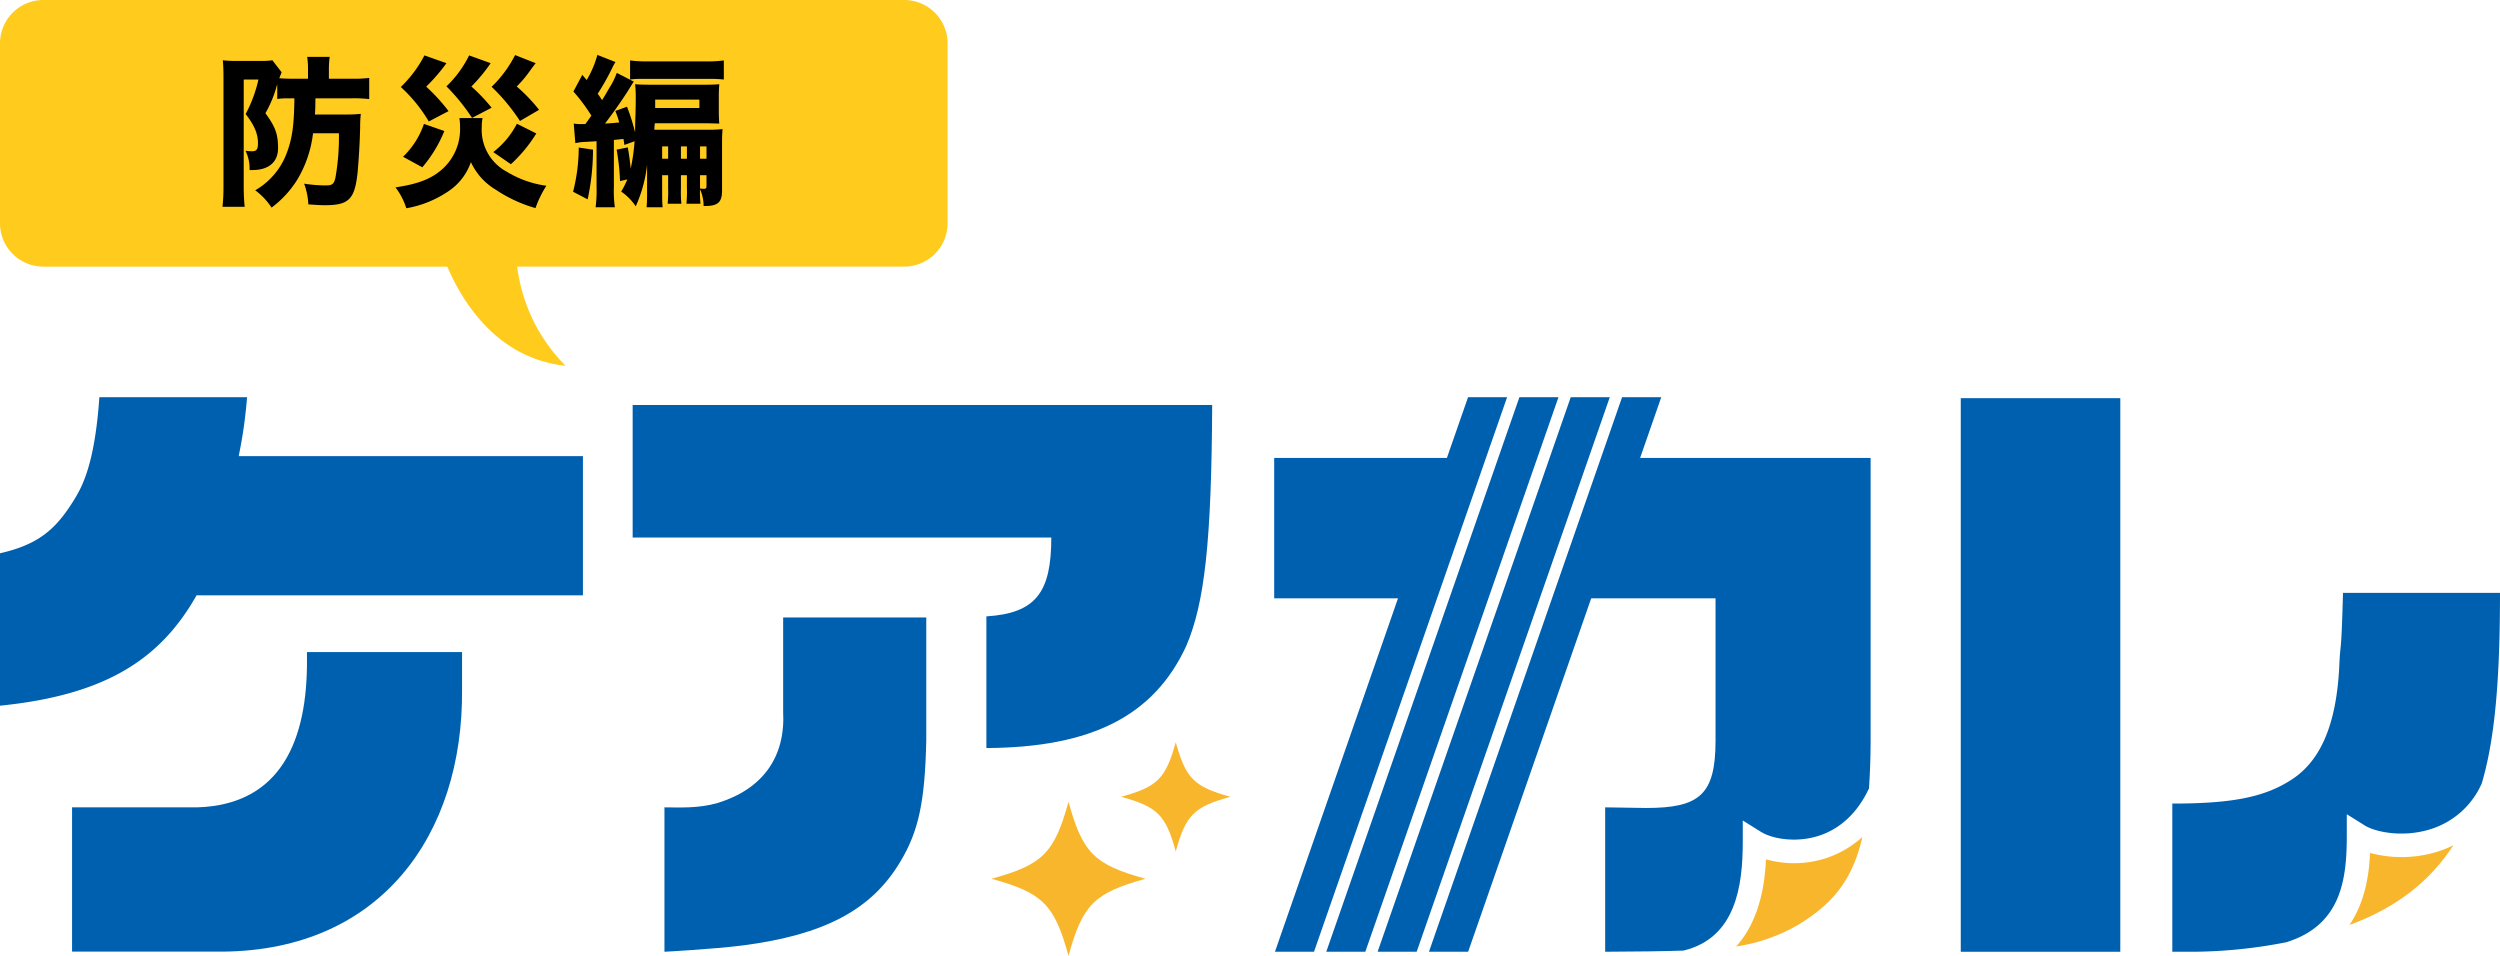
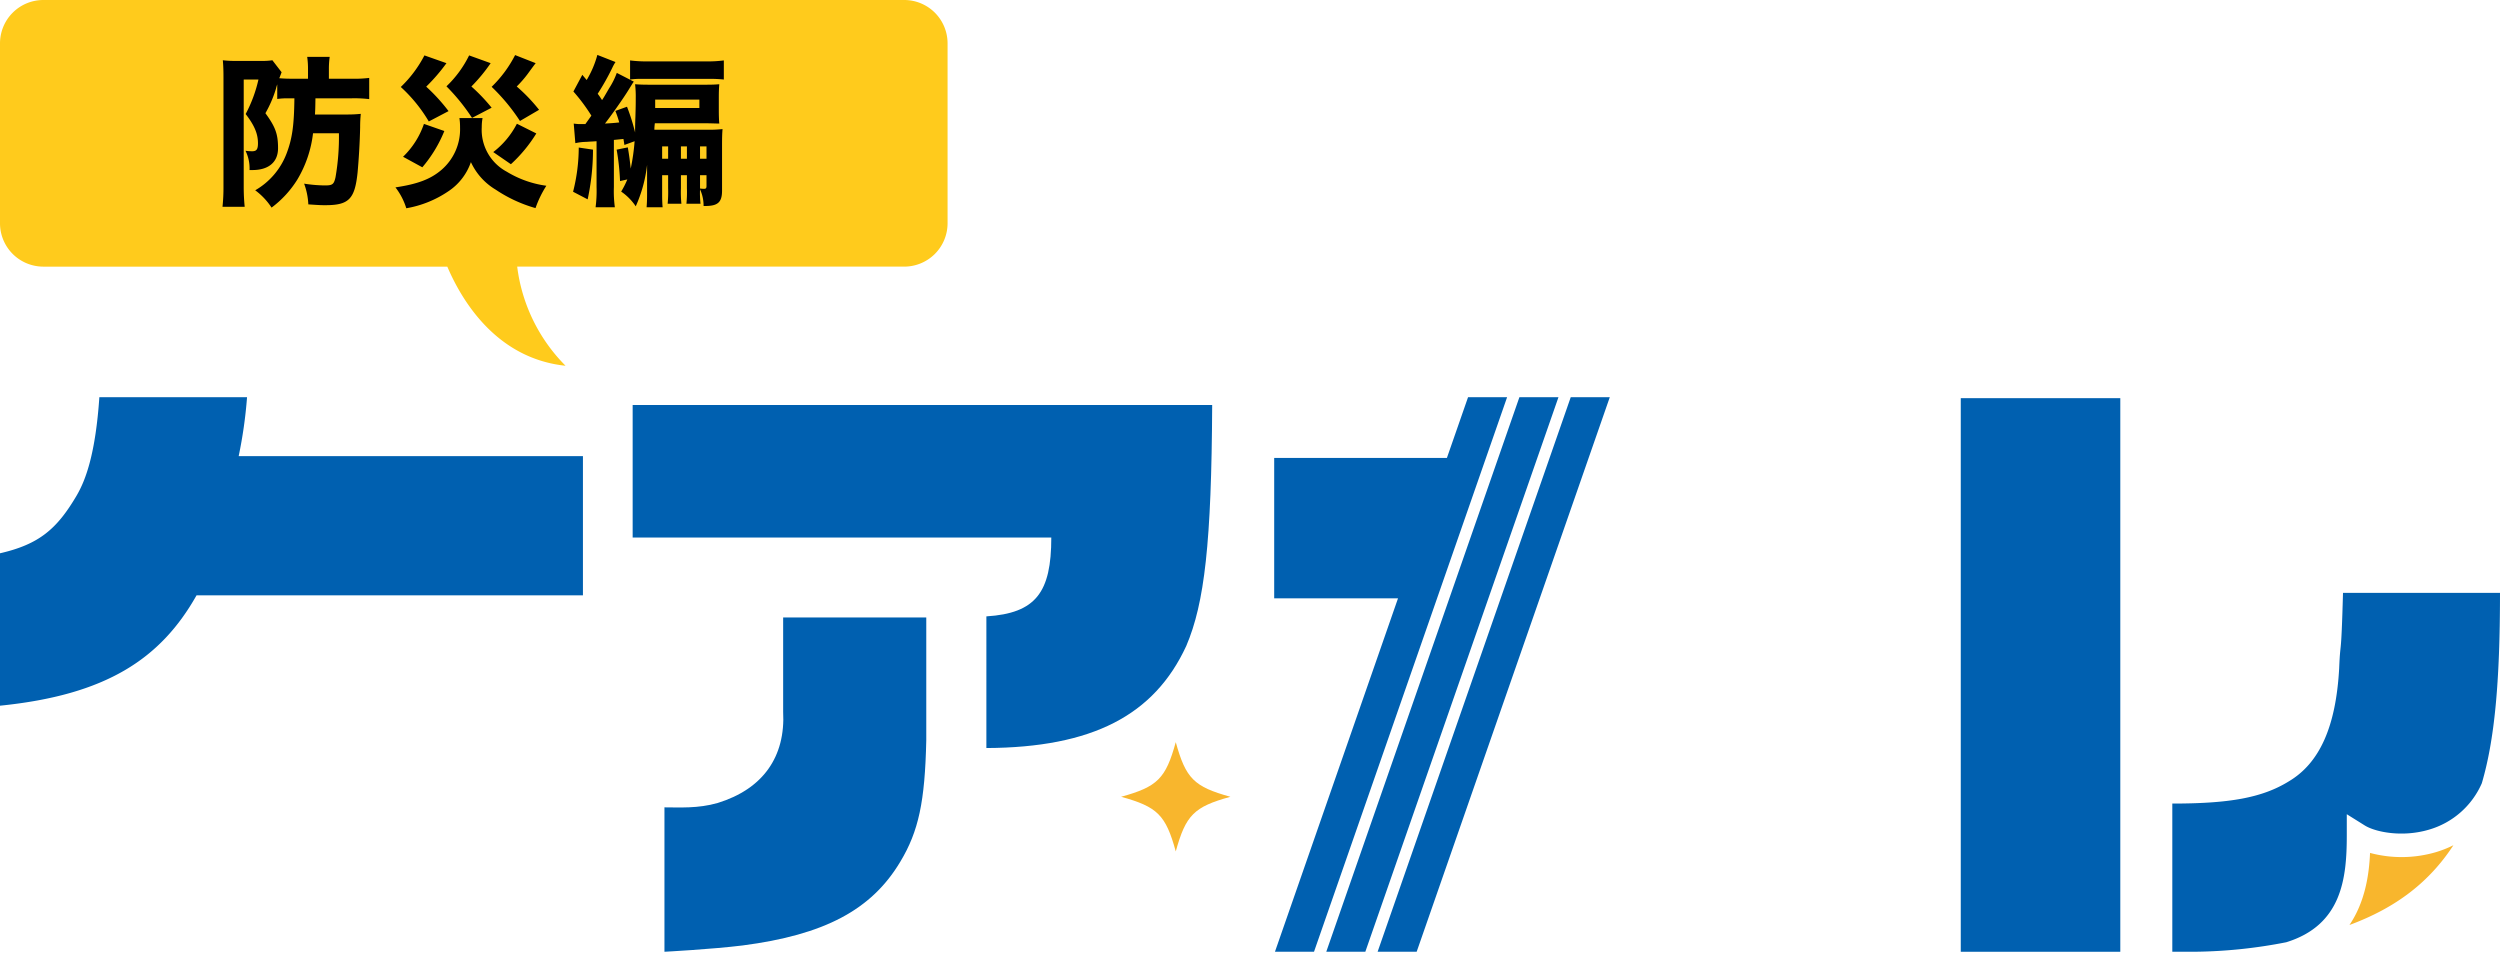
<svg xmlns="http://www.w3.org/2000/svg" width="463.17" height="177.077" viewBox="0 0 463.17 177.077">
  <defs>
    <clipPath id="clip-path">
      <rect id="長方形_388" data-name="長方形 388" width="463.17" height="103.483" fill="none" />
    </clipPath>
  </defs>
  <g id="グループ_923" data-name="グループ 923" transform="translate(-775.252 -843.865)">
    <g id="グループ_781" data-name="グループ 781" transform="translate(775.252 917.458)">
      <g id="グループ_769" data-name="グループ 769" transform="translate(0 0)" clip-path="url(#clip-path)">
-         <path id="パス_2547" data-name="パス 2547" d="M76.594,15.349v6.982c.215,26.853-15.041,48.274-44.355,48.52H4.34V44.121H27.5c15.626-.461,20.455-12.562,20.363-27.357V15.349Z" transform="translate(9.01 31.863)" fill="#0060b0" />
        <path id="パス_2548" data-name="パス 2548" d="M108,10.92V36.7H36.416C29.753,48.5,19.658,55.161,0,57.151V28.914c7.228-1.661,10.535-4.475,14.18-10.664C15.967,15.214,17.7,10.274,18.409,0H45.77a85.207,85.207,0,0,1-1.55,10.92Z" transform="translate(0 -0.001)" fill="#0060b0" />
        <path id="パス_2549" data-name="パス 2549" d="M88.528,36.045c-.249,11.35-1.418,16.825-4.8,22.454-5.352,8.982-14.119,13.565-29.221,15.533C48.784,74.74,40.021,75.2,40.021,75.2V48.447c2.725,0,6.213.24,9.843-.806,8.4-2.584,12.608-8.551,12.147-16.948V13.265H88.528Z" transform="translate(83.081 27.537)" fill="#0060b0" />
        <path id="パス_2550" data-name="パス 2550" d="M145.474.47c-.123,25.469-1.415,36.7-4.8,44.632-5.937,12.857-17.41,18.825-37.034,18.917V39.627c9.166-.584,12.027-4.429,12.027-14.611H38.106V.47Z" transform="translate(79.105 0.975)" fill="#0060b0" />
        <path id="パス_2551" data-name="パス 2551" d="M112.659,0l-3.916,11.246h-32v26.01H99.685l-22.8,65.483h7.235L119.894,0Z" transform="translate(159.323 -0.001)" fill="#0060b0" />
        <path id="パス_2552" data-name="パス 2552" d="M115.663,0,79.883,102.739h7.235L122.9,0Z" transform="translate(165.832 -0.001)" fill="#0060b0" />
        <path id="パス_2553" data-name="パス 2553" d="M118.755,0,82.976,102.739H90.21L125.99,0Z" transform="translate(172.252 -0.001)" fill="#0060b0" />
        <path id="パス_2554" data-name="パス 2554" d="M118.1,102.621h29.557V.057H118.1Z" transform="translate(245.167 0.118)" fill="#0060b0" />
-         <path id="パス_2555" data-name="パス 2555" d="M88.255,38.635c-9.511-2.627-11.642-4.755-14.269-14.269C71.359,33.88,69.231,36.008,59.72,38.635c9.511,2.627,11.639,4.755,14.266,14.269,2.627-9.514,4.758-11.642,14.269-14.269" transform="translate(123.974 50.581)" fill="#f8b62d" />
        <path id="パス_2556" data-name="パス 2556" d="M87.771,30.9c-6.749-1.864-8.259-3.374-10.123-10.123-1.861,6.749-3.371,8.259-10.12,10.123,6.749,1.864,8.259,3.374,10.12,10.123,1.864-6.749,3.374-8.259,10.123-10.123" transform="translate(140.183 43.125)" fill="#f8b62d" />
        <path id="パス_2557" data-name="パス 2557" d="M163.167,56.722V52.788l3.334,2.085c1.944,1.212,6.924,2.258,11.913.769a15.309,15.309,0,0,0,9.772-8.6c2.335-7.954,3.365-18.529,3.365-35.256H162.466c-.354,12.888-.471,8.2-.711,13.992-.591,10.643-3.547,17.5-9.339,20.929-4.965,3.073-11.132,4.109-21.575,4.109V78.272h3.725a91.877,91.877,0,0,0,17.385-1.763c10.3-3.181,11.215-11.839,11.215-19.787" transform="translate(271.618 24.466)" fill="#0060b0" />
        <path id="パス_2558" data-name="パス 2558" d="M157.512,28.273a22.577,22.577,0,0,1-12.184.138c-.169,3.894-.877,9.016-3.817,13.353,8.6-3.184,14.777-7.911,19.261-14.78a20.337,20.337,0,0,1-3.26,1.289" transform="translate(293.766 56.016)" fill="#f8b62d" />
-         <path id="パス_2559" data-name="パス 2559" d="M126.283,76.1l-7.567-.117v26.754c6.017-.028,10.686-.086,14.509-.215,9.677-2.347,10.984-11.919,10.984-20.169V78.421l3.334,2.085c2.125,1.326,6.389,2.045,10.43.846,4.177-1.243,7.5-4.316,9.621-8.88.175-2.547.283-5.288.3-8.394V11.246H125.191L129.106,0h-7.259L86.068,102.739h7.259l22.8-65.483h23.036V63.607c0,10.049-2.953,12.494-12.885,12.494" transform="translate(178.671 -0.001)" fill="#0060b0" />
-         <path id="パス_2560" data-name="パス 2560" d="M120.808,30.552a19.282,19.282,0,0,1-10.707.086c-.209,4.6-1.184,11.362-5.531,16.146A32.306,32.306,0,0,0,116.012,42.8c6.589-3.968,10.169-8.5,11.953-16.315a18.66,18.66,0,0,1-7.158,4.069" transform="translate(217.08 54.976)" fill="#f8b62d" />
      </g>
    </g>
    <path id="パス_2562" data-name="パス 2562" d="M8.036,140H167.52a8.035,8.035,0,0,1,8.035,8.036v33.326a8.036,8.036,0,0,1-8.035,8.035h-71.7a31.517,31.517,0,0,0,8.96,18.367C91.97,206.42,85.567,195.713,82.872,189.4H8.036A8.036,8.036,0,0,1,0,181.362V148.036A8.036,8.036,0,0,1,8.036,140" transform="translate(775.252 703.865)" fill="#ffcb1c" />
    <path id="パス_2677" data-name="パス 2677" d="M-32.79-17.55c-.06,5.13-.42,7.5-1.44,10.2A13.291,13.291,0,0,1-40.05-.51,12.486,12.486,0,0,1-37.02,2.7a18.977,18.977,0,0,0,4.77-5.19,21.522,21.522,0,0,0,2.91-8.58h4.8a43.837,43.837,0,0,1-.63,8.13c-.3,1.35-.57,1.53-1.98,1.53a26.028,26.028,0,0,1-3.84-.33,12.679,12.679,0,0,1,.78,3.84c2.16.15,2.4.15,3.18.15,4.32,0,5.43-1.14,5.94-6,.21-2.25.42-5.52.48-8.46a23.537,23.537,0,0,1,.12-2.46,24.918,24.918,0,0,1-2.76.12h-5.73c.06-1.02.06-1.2.09-3h6.69a23.289,23.289,0,0,1,3.27.15v-3.93a22.443,22.443,0,0,1-3.33.15H-26.4v-1.74a15.909,15.909,0,0,1,.15-2.31h-4.17a15.6,15.6,0,0,1,.15,2.31v1.74H-33.3c-.9,0-1.53-.03-2.28-.09a.784.784,0,0,1,.09-.24c.09-.27.12-.3.15-.39.12-.33.12-.33.18-.48l-1.71-2.22a11.508,11.508,0,0,1-2.01.12H-43.5a18.4,18.4,0,0,1-2.55-.12c.09.96.12,1.98.12,3.12V-1.2a33.735,33.735,0,0,1-.18,3.75H-42q-.18-1.8-.18-3.69V-21.03h2.73a25.33,25.33,0,0,1-2.37,6.39c1.62,2.1,2.28,3.66,2.28,5.4,0,1.17-.27,1.5-1.11,1.5a10.753,10.753,0,0,1-1.2-.09,7.36,7.36,0,0,1,.75,3.57h.54c3,0,4.74-1.47,4.74-4.05,0-2.61-.48-3.93-2.34-6.48a21.88,21.88,0,0,0,1.95-4.53,6.565,6.565,0,0,1,.24-.81v2.7a13.617,13.617,0,0,1,1.95-.12ZM-8.7-25.5a22.234,22.234,0,0,1-4.38,5.85,27.723,27.723,0,0,1,5.19,6.39l3.66-1.92a33.8,33.8,0,0,0-4.14-4.53,33.586,33.586,0,0,0,3.75-4.35Zm16.8-.06a22.223,22.223,0,0,1-4.35,5.88A35.7,35.7,0,0,1,9-13.35l3.54-2.07A31.259,31.259,0,0,0,8.4-19.74a20.234,20.234,0,0,0,1.95-2.22c1.23-1.68,1.23-1.68,1.56-2.1ZM-8.79-12.81a15.331,15.331,0,0,1-3.87,6.09l3.57,1.95a24.553,24.553,0,0,0,4.08-6.72Zm17.22-.03A15.554,15.554,0,0,1,4.05-7.59L7.32-5.34a26.725,26.725,0,0,0,4.71-5.7ZM-.42-25.5a20.187,20.187,0,0,1-4.2,5.73A36.556,36.556,0,0,1,.12-13.92l3.63-1.89A32.845,32.845,0,0,0,0-19.74a30.879,30.879,0,0,0,3.57-4.32Zm-1.8,11.61a10.569,10.569,0,0,1,.12,1.74A9.909,9.909,0,0,1-5.58-4.26c-2.01,1.71-4.44,2.61-8.49,3.21a12.173,12.173,0,0,1,2.01,3.87A19.784,19.784,0,0,0-4.35-.27,10.637,10.637,0,0,0-.09-5.73,11.585,11.585,0,0,0,4.5-.63a25.782,25.782,0,0,0,7.38,3.42,19.685,19.685,0,0,1,2.01-4.14A19.025,19.025,0,0,1,6.54-3.96a8.794,8.794,0,0,1-4.62-8.25,8.944,8.944,0,0,1,.15-1.68ZM30.24-9.6a38.883,38.883,0,0,1-.72,5.07c-.15-1.38-.27-2.37-.54-3.93l-2.07.42a42.686,42.686,0,0,1,.63,5.82l1.35-.3A15.724,15.724,0,0,1,27.75-.27a10.129,10.129,0,0,1,2.7,2.73,25.769,25.769,0,0,0,2.1-7.68V.15c0,1.08-.03,1.74-.09,2.49h2.97c-.06-.63-.09-1.41-.09-2.46V-3.3h1.11V-.9a21.927,21.927,0,0,1-.09,2.88h2.55A21.154,21.154,0,0,1,38.82-.9V-3.3h1.11V-.9a21.411,21.411,0,0,1-.09,2.88h2.61a18.315,18.315,0,0,1-.09-2.67,7.345,7.345,0,0,1,.66,3.09h.3c2.34,0,3.12-.69,3.12-2.85V-8.91c0-1.59.03-2.13.09-2.94a21.32,21.32,0,0,1-2.79.12H33.9a9.913,9.913,0,0,1,.09-1.2h9.54c1.38.03,2.19.06,2.4.06-.06-.6-.09-1.41-.09-2.67v-2.01c0-1.26.03-1.89.09-2.61-.72.06-1.26.09-2.79.09H33.09c-1.44,0-1.95-.03-2.76-.09a20.483,20.483,0,0,1,.12,2.64c0,.96,0,1.29-.06,3.39-.03.66-.06,1.65-.06,2.91a36.5,36.5,0,0,0-1.5-4.77l-2.16.78a17.859,17.859,0,0,1,.72,2.13c-1.11.12-1.26.12-2.64.21,1.26-1.62,3.45-4.74,4.35-6.21.63-1.02.75-1.23.99-1.56l-3.15-1.62a13.963,13.963,0,0,1-1.44,2.88c-.99,1.71-.99,1.71-1.29,2.16-.3-.45-.42-.66-.81-1.17a45.113,45.113,0,0,0,2.7-4.8,7.782,7.782,0,0,1,.6-1.08l-3.36-1.32a18.212,18.212,0,0,1-1.98,4.65l-.81-.96L18.9-18.81a33.71,33.71,0,0,1,3.33,4.47l-1.11,1.56h-.6a7.926,7.926,0,0,1-1.56-.09l.3,3.63a9.859,9.859,0,0,1,1.95-.24c.12,0,.45-.03.96-.06.21,0,.57-.03,1.02-.06v8.49a23.386,23.386,0,0,1-.18,3.75h3.57a22.061,22.061,0,0,1-.18-3.75V-9.84c.6-.06.6-.06,1.77-.18.09.48.09.54.18,1.11ZM42.36-3.3h1.2v1.95c0,.45-.09.57-.48.57a5.826,5.826,0,0,1-.72-.06ZM36.45-6.36H35.34V-8.64h1.11Zm2.37,0V-8.64h1.11v2.28Zm3.54,0V-8.64h1.2v2.28ZM34.05-17.31h8.19v1.56H34.05v-1.56ZM19.89-8.43A33.414,33.414,0,0,1,18.84-.24l2.7,1.41a43.963,43.963,0,0,0,.99-9.21Zm9.51-12.6a14.506,14.506,0,0,1,2.28-.12H43.77a24.844,24.844,0,0,1,3,.12v-3.54a23.17,23.17,0,0,1-3.39.18H32.79a24.032,24.032,0,0,1-3.39-.18Z" transform="translate(862.585 879.629)" />
  </g>
</svg>